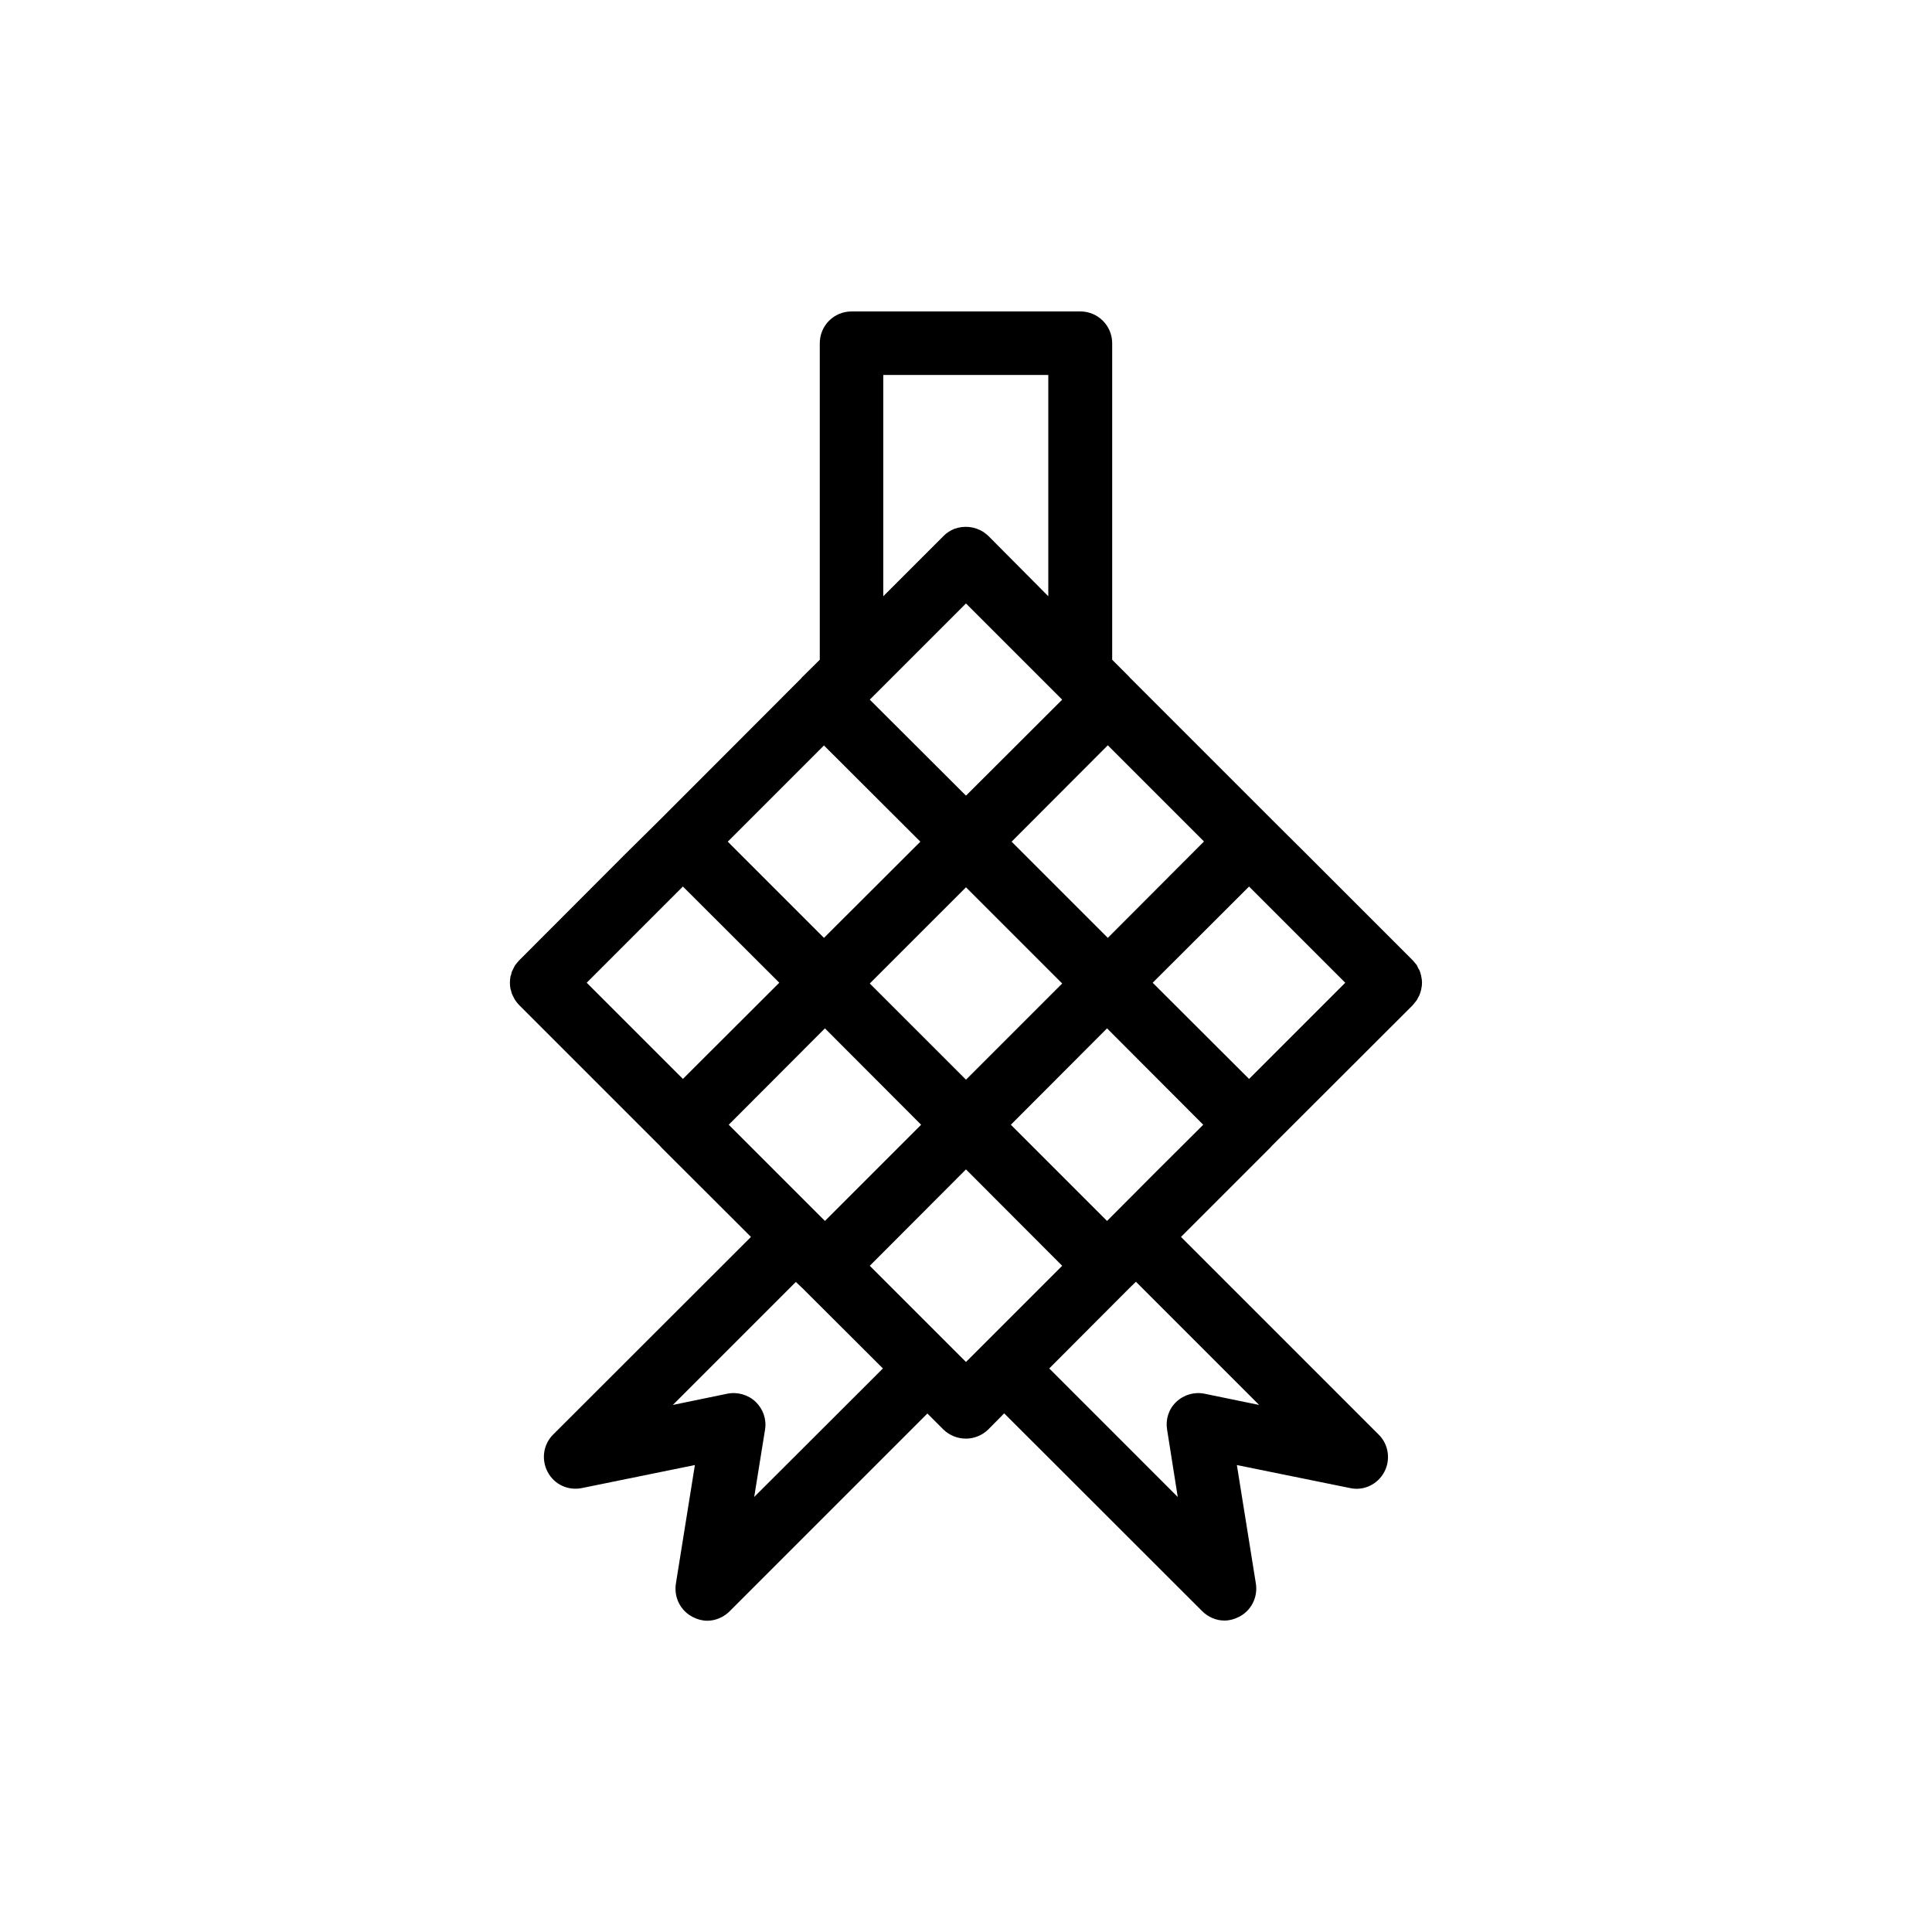
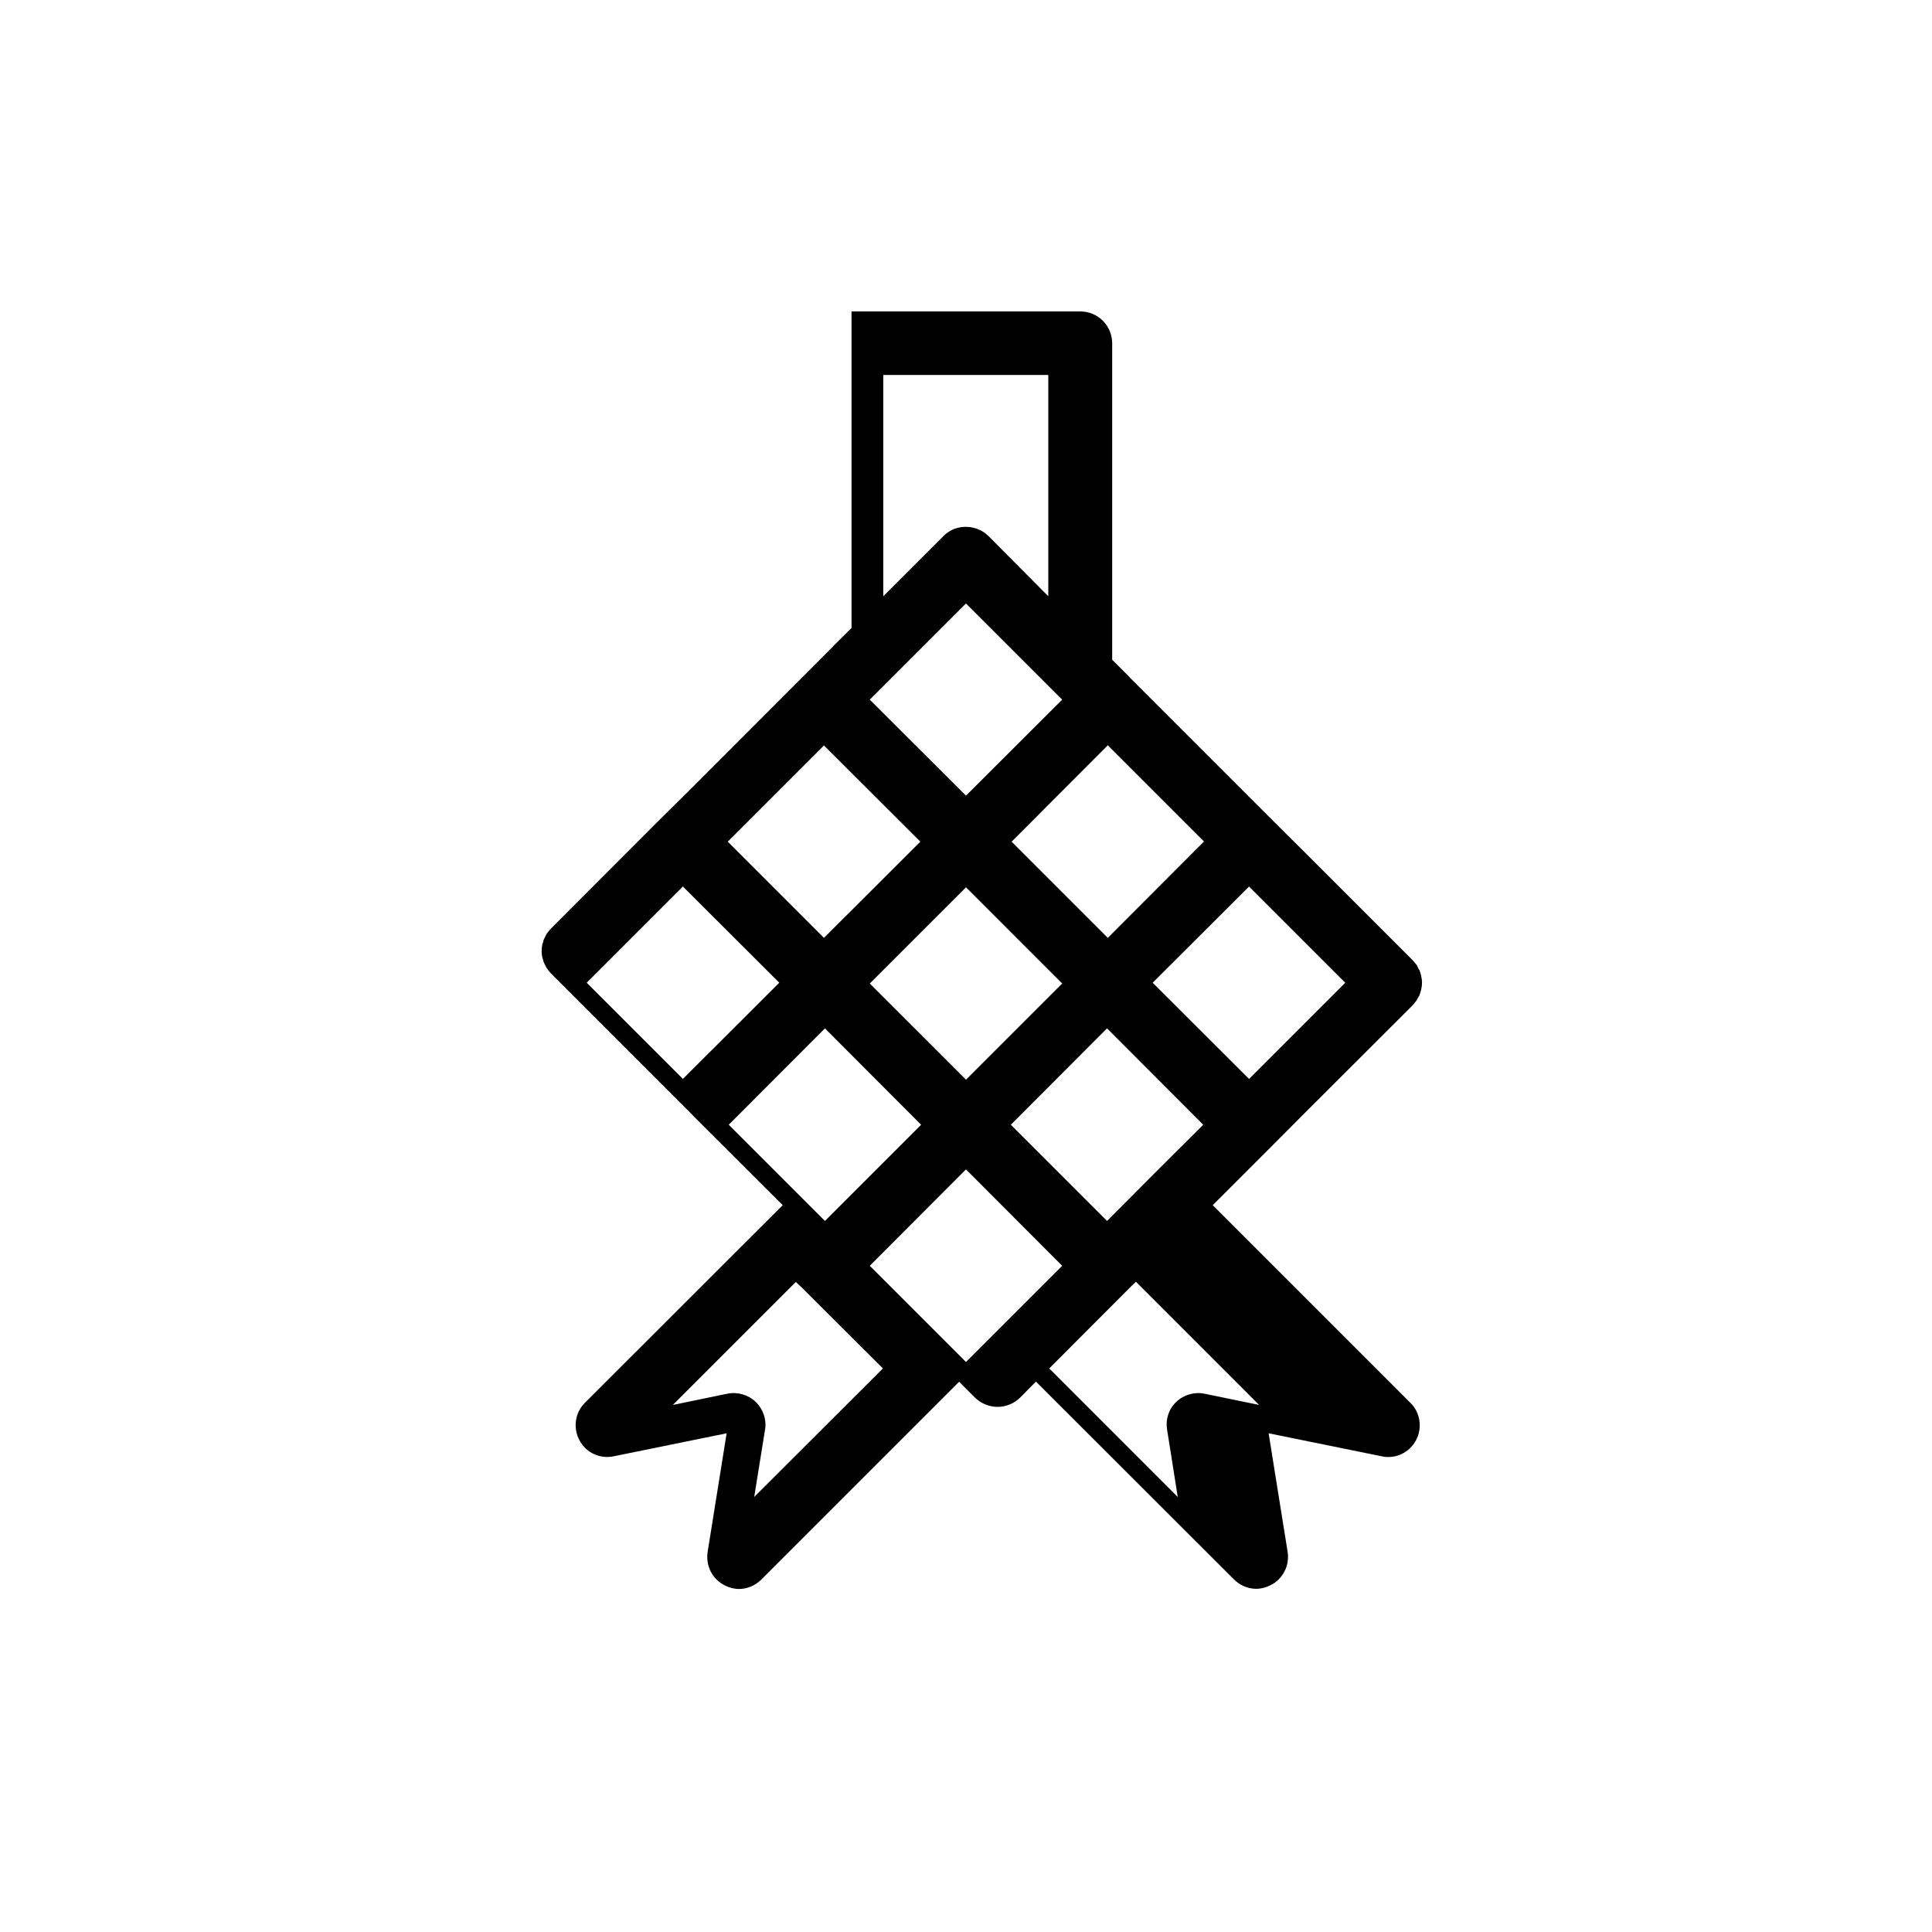
<svg xmlns="http://www.w3.org/2000/svg" fill="#000000" width="800px" height="800px" version="1.1" viewBox="144 144 512 512">
-   <path d="m480.96 447.76 37.434-37.379c0.352-0.406 0.703-0.859 1.059-1.312 0.152-0.301 0.301-0.605 0.504-0.957 0.102-0.152 0.203-0.301 0.25-0.504 0.152-0.352 0.25-0.754 0.352-1.109 0.051-0.148 0.102-0.301 0.102-0.453 0.25-1.059 0.25-2.168 0-3.223 0-0.203-0.051-0.301-0.102-0.453-0.098-0.402-0.199-0.809-0.352-1.16-0.051-0.152-0.152-0.301-0.301-0.504-0.152-0.301-0.305-0.652-0.453-0.957-0.355-0.453-0.707-0.855-1.059-1.258l-28.164-28.164-9.27-9.219-37.637-37.637v-0.051l-4.582-4.582v-83.887c0-4.637-3.777-8.414-8.414-8.414h-60.66c-4.684 0-8.414 3.777-8.414 8.414v83.883l-4.836 4.789v0.051l-37.383 37.434-9.32 9.219-28.113 28.164c-0.352 0.402-0.703 0.805-1.055 1.258-0.203 0.301-0.352 0.656-0.504 0.957-0.051 0.203-0.203 0.352-0.254 0.504-0.199 0.352-0.25 0.758-0.352 1.16-0.051 0.148-0.152 0.25-0.152 0.453-0.203 1.059-0.203 2.168 0 3.223 0 0.152 0.102 0.301 0.152 0.453 0.102 0.406 0.152 0.809 0.352 1.109 0.051 0.203 0.152 0.352 0.25 0.504 0.152 0.352 0.301 0.656 0.504 0.957 0.352 0.504 0.707 0.957 1.059 1.309l37.586 37.586v0.051l23.832 23.781-52.445 52.395c-2.621 2.621-3.176 6.648-1.414 9.926 1.715 3.273 5.391 4.988 9.07 4.231l29.926-6.098-5.039 31.438c-0.555 3.629 1.211 7.203 4.535 8.867 1.16 0.605 2.519 0.957 3.777 0.957 2.168 0 4.332-0.906 5.945-2.519l52.395-52.395 4.231 4.231c1.664 1.617 3.832 2.422 6 2.422 2.117 0 4.332-0.855 5.945-2.469l4.18-4.231 52.445 52.395c1.613 1.613 3.727 2.519 5.945 2.519 1.258 0 2.621-0.352 3.777-0.957 3.277-1.613 5.09-5.191 4.535-8.816l-5.039-31.438 29.98 6.094c3.625 0.809 7.305-0.957 9.066-4.231 1.762-3.273 1.16-7.356-1.461-9.926l-52.395-52.395 23.781-23.781zm-106.46-43.125 25.496-25.492 25.492 25.492-25.492 25.492zm63.078-12.09-25.492-25.492 25.492-25.543 25.492 25.492zm-12.09-63.129-25.492 25.441-25.496-25.441 25.496-25.492zm-37.586 37.637-25.543 25.492-25.492-25.492 25.492-25.496zm-25.289 49.473 25.492 25.543-25.492 25.492-25.492-25.492zm74.766 51.035-25.496-25.492 25.492-25.543 25.492 25.543-12.793 12.746zm37.633-37.633-25.543-25.492 25.543-25.492 25.492 25.492zm-96.934-186.56h43.73v58.645l-15.867-15.973c-0.457-0.402-0.859-0.754-1.312-1.055-2.367-1.512-5.238-1.762-7.809-0.805-1.008 0.449-2.016 1.055-2.769 1.859l-15.973 15.973zm-53.102 135.57 25.543 25.492-25.543 25.496-25.492-25.492zm18.895 161.77 2.871-17.836c0.453-2.719-0.504-5.441-2.469-7.356-2.016-1.91-4.836-2.719-7.559-2.164l-14.406 2.973 32.598-32.598 1.762 1.664 21.312 21.262zm30.629-61.262 25.496-25.543 25.492 25.543-25.492 25.492zm103.18 36.879-14.461-2.973c-2.672-0.555-5.492 0.254-7.508 2.168-2.016 1.914-2.871 4.684-2.418 7.356l2.82 17.836-34.055-34.059 21.258-21.312 1.715-1.664z" />
+   <path d="m480.96 447.76 37.434-37.379c0.352-0.406 0.703-0.859 1.059-1.312 0.152-0.301 0.301-0.605 0.504-0.957 0.102-0.152 0.203-0.301 0.25-0.504 0.152-0.352 0.25-0.754 0.352-1.109 0.051-0.148 0.102-0.301 0.102-0.453 0.25-1.059 0.25-2.168 0-3.223 0-0.203-0.051-0.301-0.102-0.453-0.098-0.402-0.199-0.809-0.352-1.16-0.051-0.152-0.152-0.301-0.301-0.504-0.152-0.301-0.305-0.652-0.453-0.957-0.355-0.453-0.707-0.855-1.059-1.258l-28.164-28.164-9.27-9.219-37.637-37.637v-0.051l-4.582-4.582v-83.887c0-4.637-3.777-8.414-8.414-8.414h-60.66v83.883l-4.836 4.789v0.051l-37.383 37.434-9.32 9.219-28.113 28.164c-0.352 0.402-0.703 0.805-1.055 1.258-0.203 0.301-0.352 0.656-0.504 0.957-0.051 0.203-0.203 0.352-0.254 0.504-0.199 0.352-0.25 0.758-0.352 1.16-0.051 0.148-0.152 0.25-0.152 0.453-0.203 1.059-0.203 2.168 0 3.223 0 0.152 0.102 0.301 0.152 0.453 0.102 0.406 0.152 0.809 0.352 1.109 0.051 0.203 0.152 0.352 0.25 0.504 0.152 0.352 0.301 0.656 0.504 0.957 0.352 0.504 0.707 0.957 1.059 1.309l37.586 37.586v0.051l23.832 23.781-52.445 52.395c-2.621 2.621-3.176 6.648-1.414 9.926 1.715 3.273 5.391 4.988 9.07 4.231l29.926-6.098-5.039 31.438c-0.555 3.629 1.211 7.203 4.535 8.867 1.16 0.605 2.519 0.957 3.777 0.957 2.168 0 4.332-0.906 5.945-2.519l52.395-52.395 4.231 4.231c1.664 1.617 3.832 2.422 6 2.422 2.117 0 4.332-0.855 5.945-2.469l4.18-4.231 52.445 52.395c1.613 1.613 3.727 2.519 5.945 2.519 1.258 0 2.621-0.352 3.777-0.957 3.277-1.613 5.09-5.191 4.535-8.816l-5.039-31.438 29.98 6.094c3.625 0.809 7.305-0.957 9.066-4.231 1.762-3.273 1.16-7.356-1.461-9.926l-52.395-52.395 23.781-23.781zm-106.46-43.125 25.496-25.492 25.492 25.492-25.492 25.492zm63.078-12.09-25.492-25.492 25.492-25.543 25.492 25.492zm-12.09-63.129-25.492 25.441-25.496-25.441 25.496-25.492zm-37.586 37.637-25.543 25.492-25.492-25.492 25.492-25.496zm-25.289 49.473 25.492 25.543-25.492 25.492-25.492-25.492zm74.766 51.035-25.496-25.492 25.492-25.543 25.492 25.543-12.793 12.746zm37.633-37.633-25.543-25.492 25.543-25.492 25.492 25.492zm-96.934-186.56h43.73v58.645l-15.867-15.973c-0.457-0.402-0.859-0.754-1.312-1.055-2.367-1.512-5.238-1.762-7.809-0.805-1.008 0.449-2.016 1.055-2.769 1.859l-15.973 15.973zm-53.102 135.57 25.543 25.492-25.543 25.496-25.492-25.492zm18.895 161.77 2.871-17.836c0.453-2.719-0.504-5.441-2.469-7.356-2.016-1.91-4.836-2.719-7.559-2.164l-14.406 2.973 32.598-32.598 1.762 1.664 21.312 21.262zm30.629-61.262 25.496-25.543 25.492 25.543-25.492 25.492zm103.18 36.879-14.461-2.973c-2.672-0.555-5.492 0.254-7.508 2.168-2.016 1.914-2.871 4.684-2.418 7.356l2.82 17.836-34.055-34.059 21.258-21.312 1.715-1.664z" />
</svg>